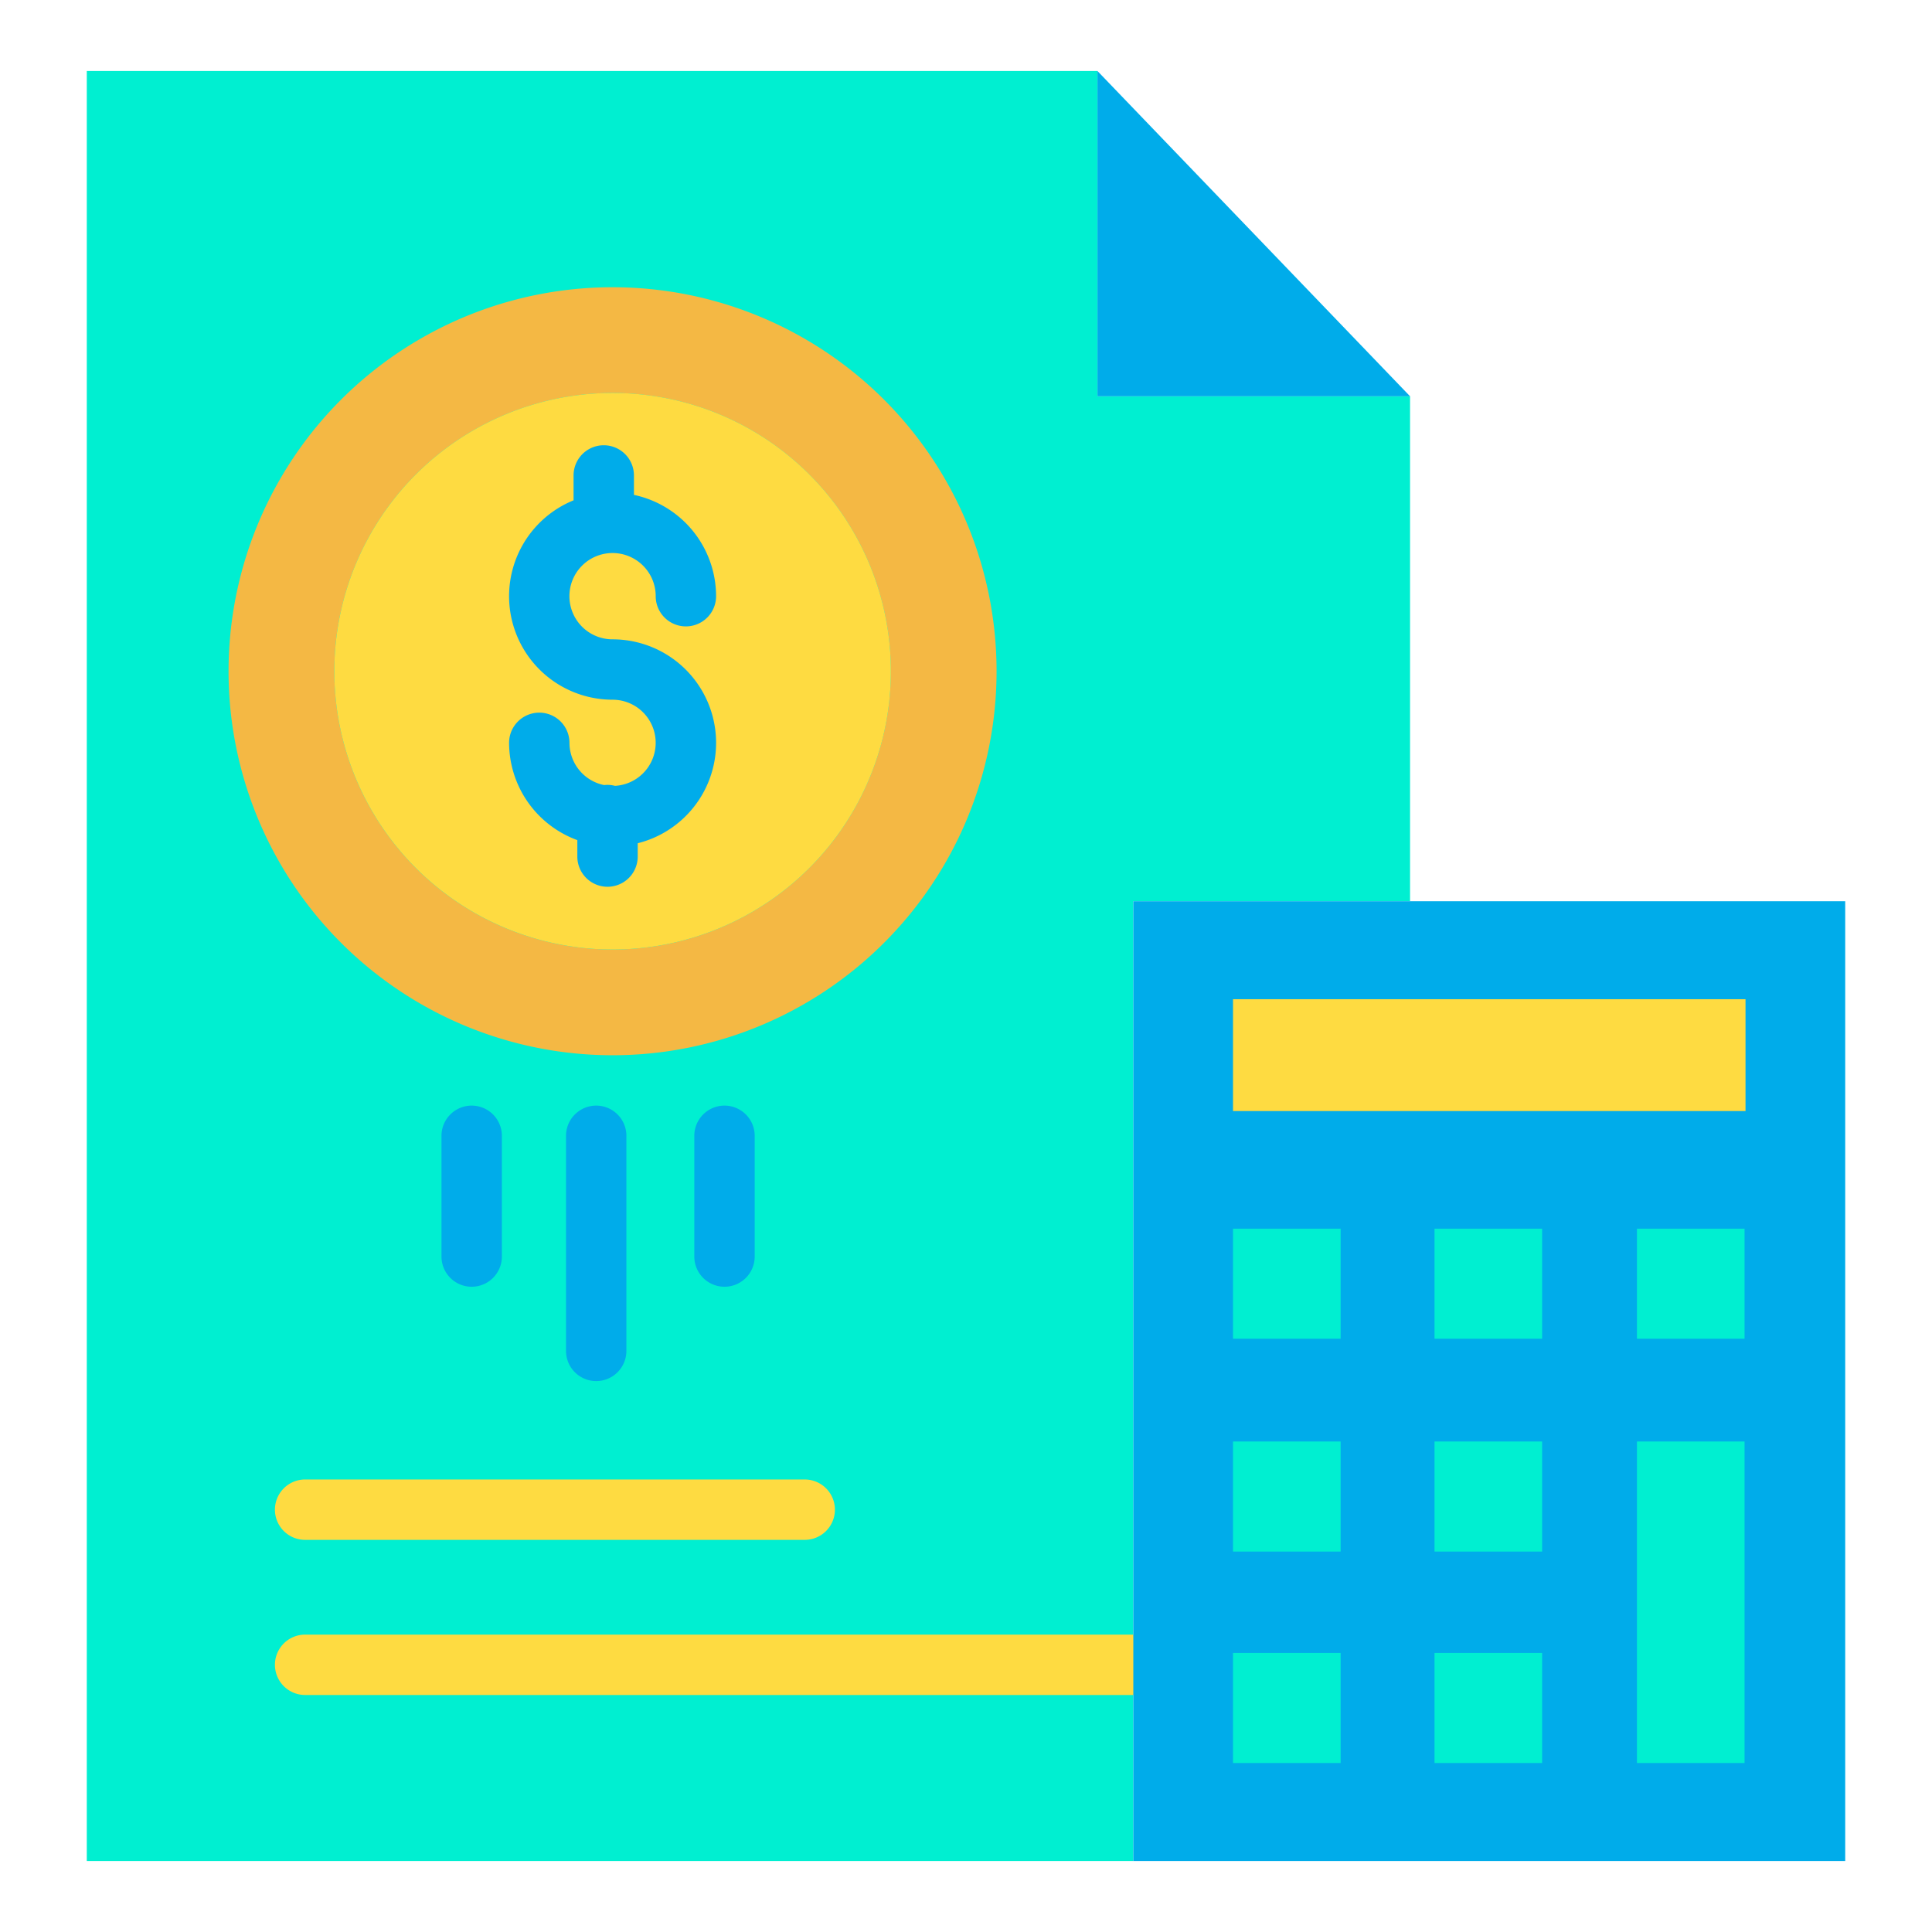
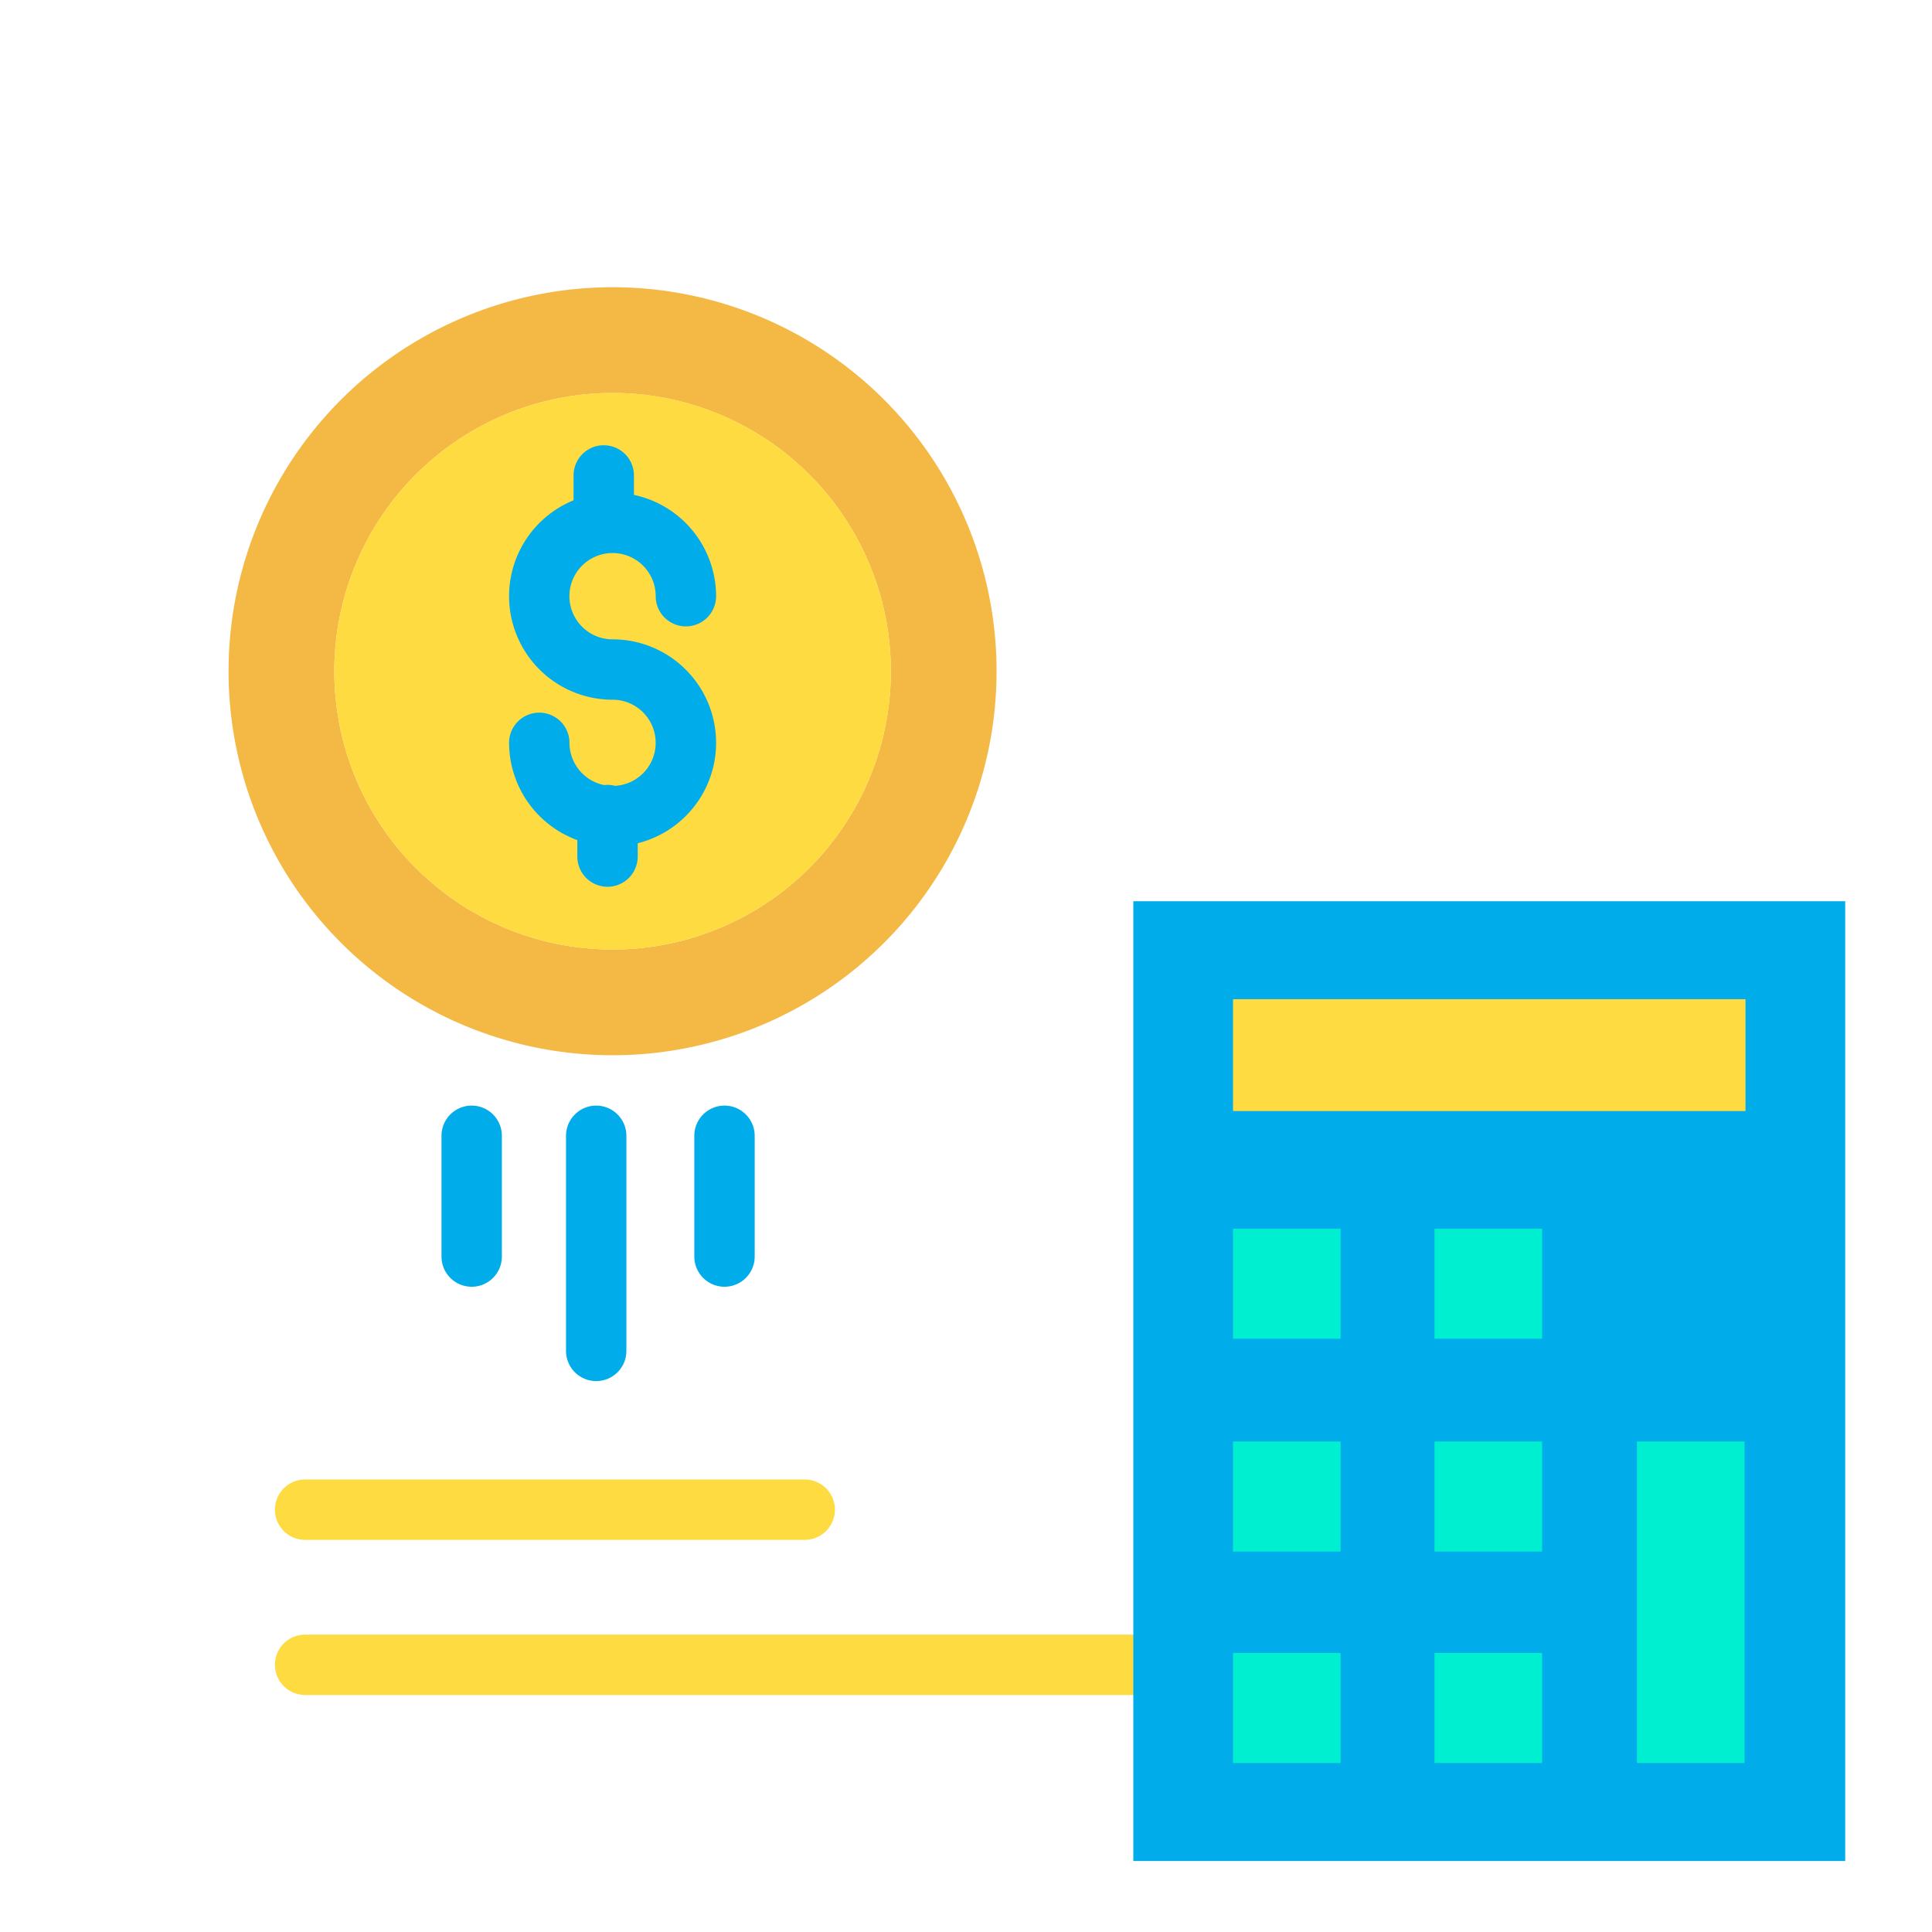
<svg xmlns="http://www.w3.org/2000/svg" viewBox="0 0 512 512" id="invoice">
-   <path fill="#00efd1" d="M300.34,441.19v51.99H23V18.82H290.84v86.2h82.84V238.84H300.34Z" />
-   <polygon fill="#00acea" points="290.84 18.82 373.68 105.02 290.84 105.02 290.84 18.82" />
  <path fill="#f4b844" d="M162.34,76.12A101.765,101.765,0,1,1,60.57,177.88,101.763,101.763,0,0,1,162.34,76.12Zm73.74,101.76a73.74,73.74,0,1,0-73.74,73.75A73.741,73.741,0,0,0,236.08,177.88Z" />
-   <path fill="#fedb41" d="M162.34 104.14A73.745 73.745 0 1 1 88.6 177.88 73.741 73.741 0 0 1 162.34 104.14zM300.42 449.19H80.86a8 8 0 1 1 0-16H300.34a8 8 0 0 1 .08 16zM213.26 408.08H80.86a8 8 0 0 1 0-16h132.4a8 8 0 0 1 0 16z" />
+   <path fill="#fedb41" d="M162.34 104.14A73.745 73.745 0 1 1 88.6 177.88 73.741 73.741 0 0 1 162.34 104.14zM300.42 449.19H80.86a8 8 0 1 1 0-16H300.34a8 8 0 0 1 .08 16zM213.26 408.08H80.86a8 8 0 0 1 0-16h132.4a8 8 0 0 1 0 16" />
  <path fill="#00acea" d="M162.34 169.43A11.435 11.435 0 1 1 173.77 158a8 8 0 0 0 16 0A27.482 27.482 0 0 0 168 131.151V126a8 8 0 0 0-16 0v6.591a27.432 27.432 0 0 0 10.34 52.839 11.423 11.423 0 0 1 .641 22.828A7.933 7.933 0 0 0 161 208a8.154 8.154 0 0 0-.9.054 11.454 11.454 0 0 1-9.187-11.194 8 8 0 0 0-16 0A27.527 27.527 0 0 0 153 222.641V227a8 8 0 0 0 16 0v-3.532a27.429 27.429 0 0 0-6.66-54.038zM158 366a8 8 0 0 1-8-8V301a8 8 0 0 1 16 0v57A8 8 0 0 1 158 366zM192 341a8 8 0 0 1-8-8V301a8 8 0 0 1 16 0v32A8 8 0 0 1 192 341zM125 341a8 8 0 0 1-8-8V301a8 8 0 0 1 16 0v32A8 8 0 0 1 125 341zM300.34 441.19V238.84H489V493.18H300.34z" />
  <rect width="135.82" height="29.64" x="326.76" y="264.8" fill="#fedb41" />
  <rect width="28.52" height="85.21" x="433.81" y="382.01" fill="#00efd1" />
-   <rect width="28.52" height="29.17" x="433.81" y="325.61" fill="#00efd1" />
  <rect width="28.52" height="29.17" x="380.16" y="438.05" fill="#00efd1" />
  <rect width="28.52" height="29.17" x="380.16" y="382.01" fill="#00efd1" />
  <rect width="28.52" height="29.17" x="380.16" y="325.61" fill="#00efd1" />
  <rect width="28.52" height="29.17" x="326.76" y="438.05" fill="#00efd1" />
  <rect width="28.52" height="29.17" x="326.76" y="382.01" fill="#00efd1" />
  <rect width="28.52" height="29.17" x="326.76" y="325.61" fill="#00efd1" />
</svg>